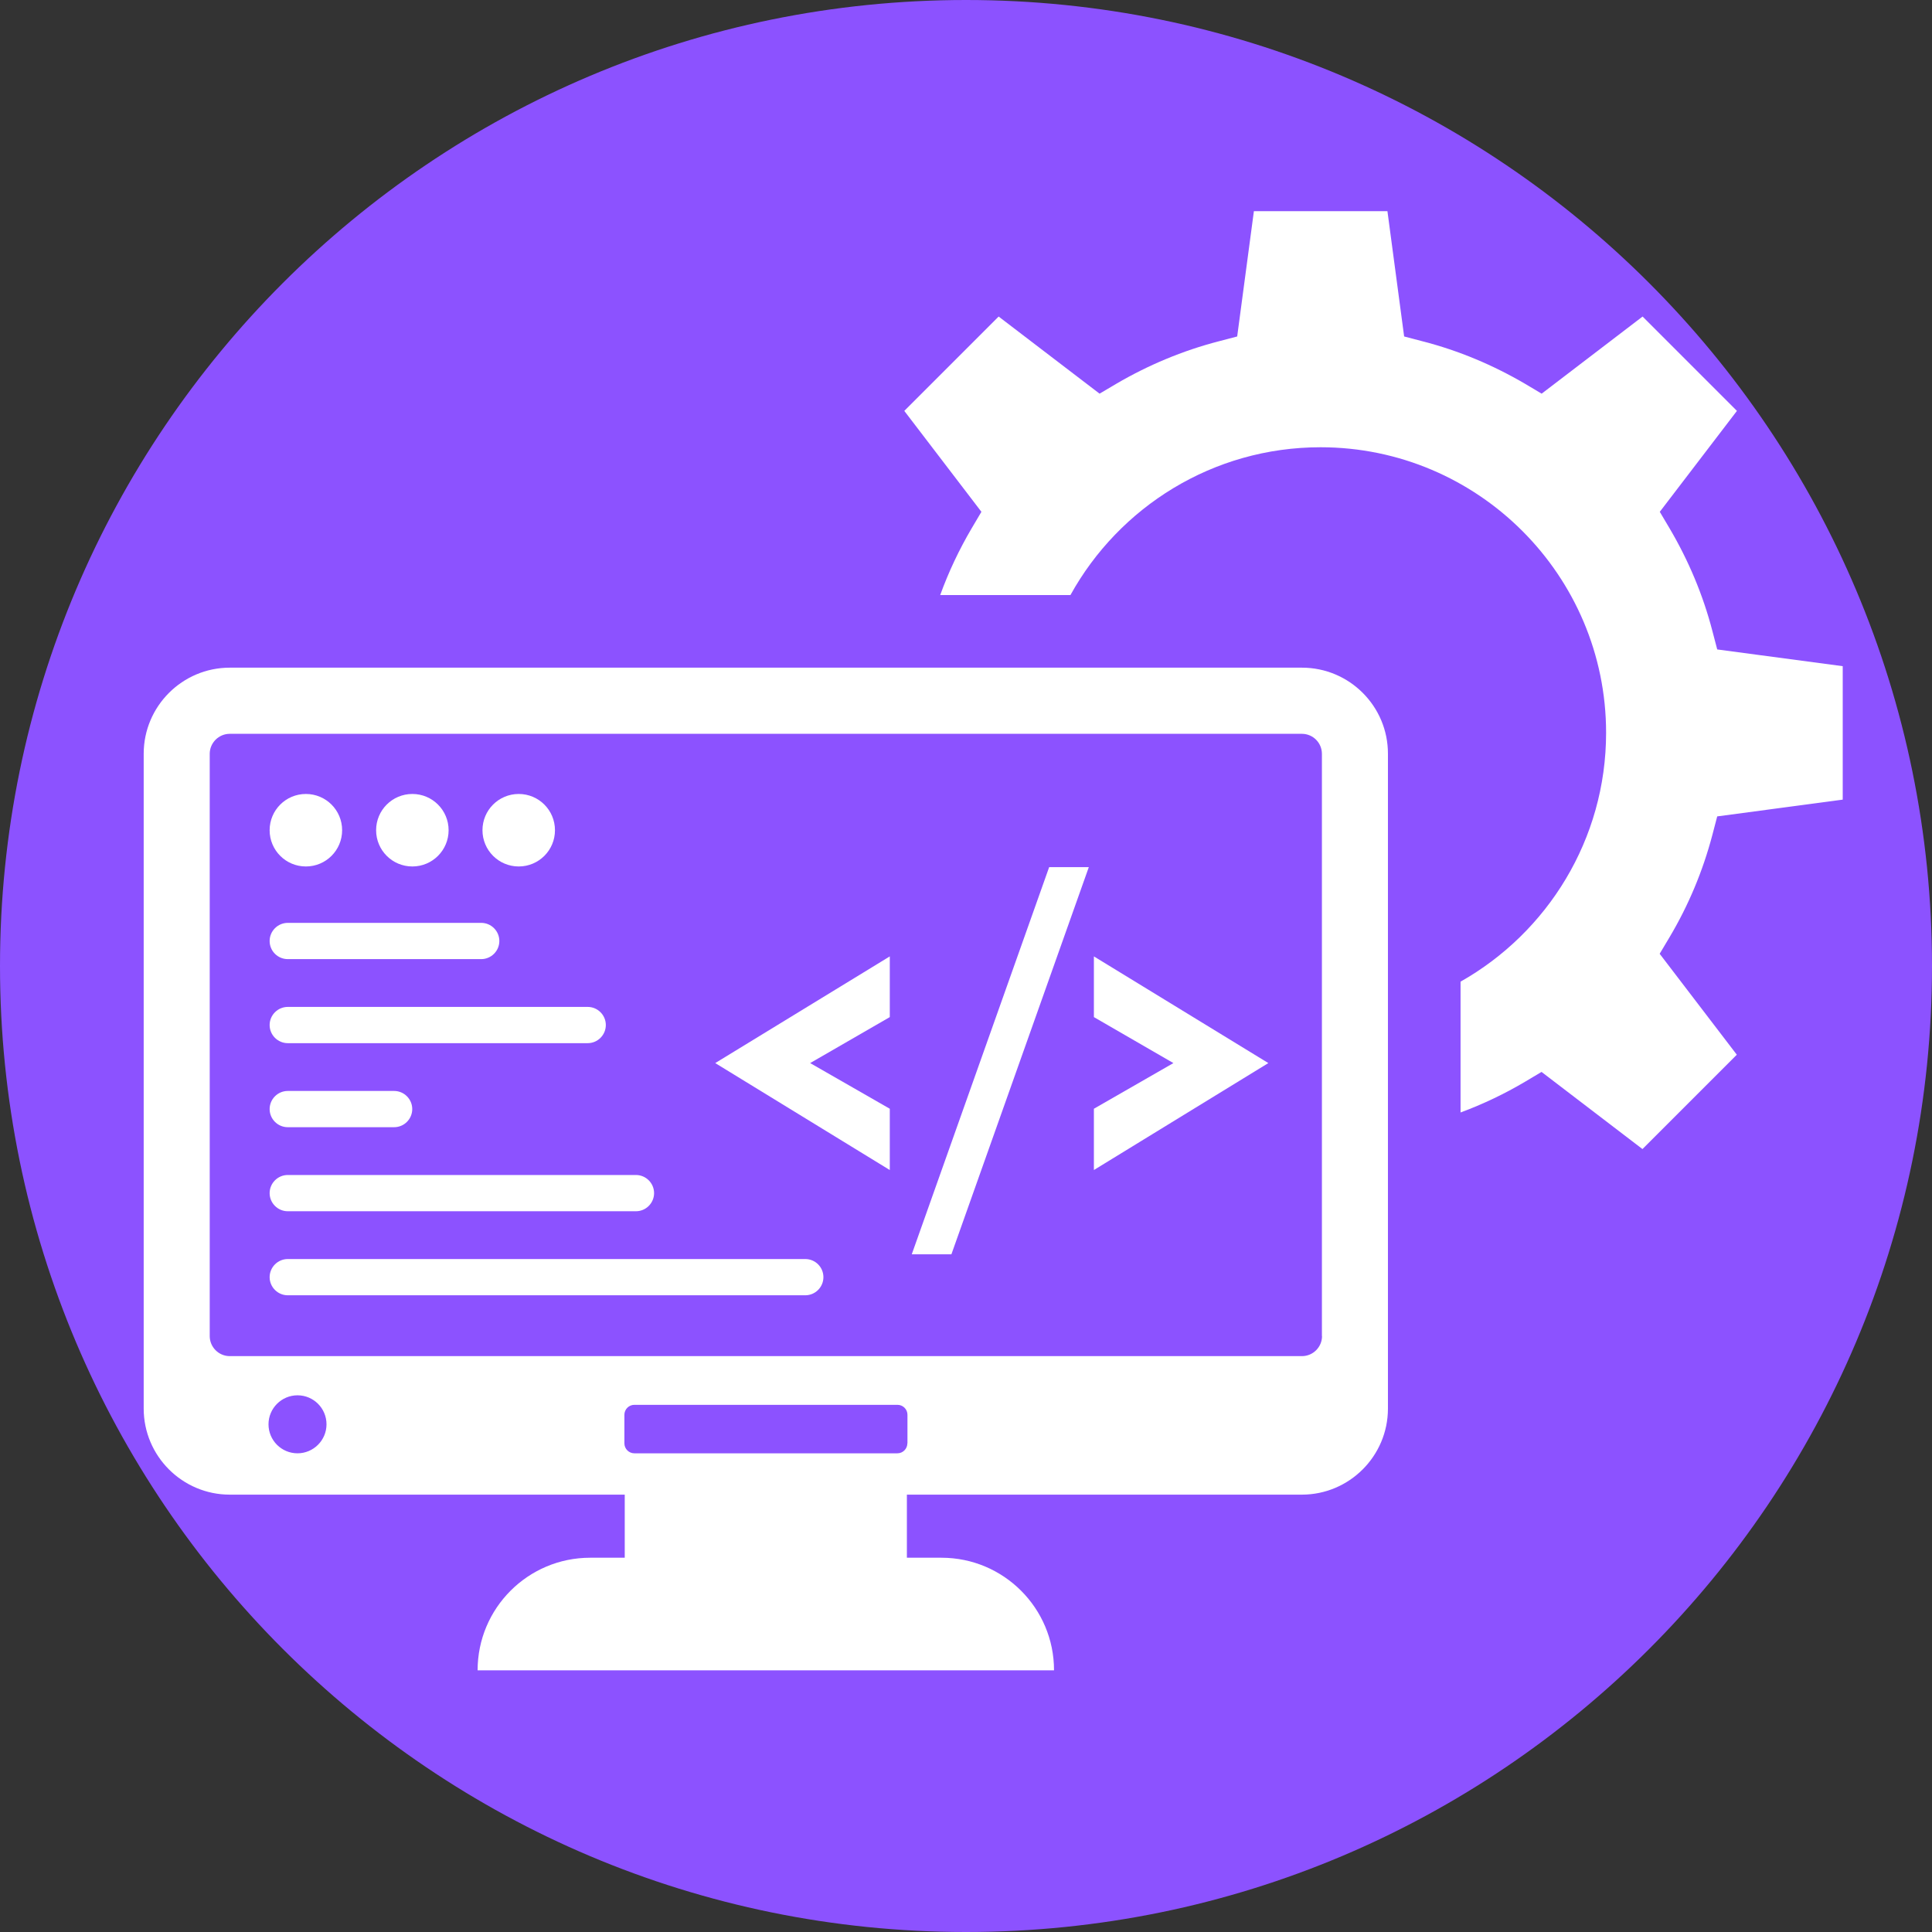
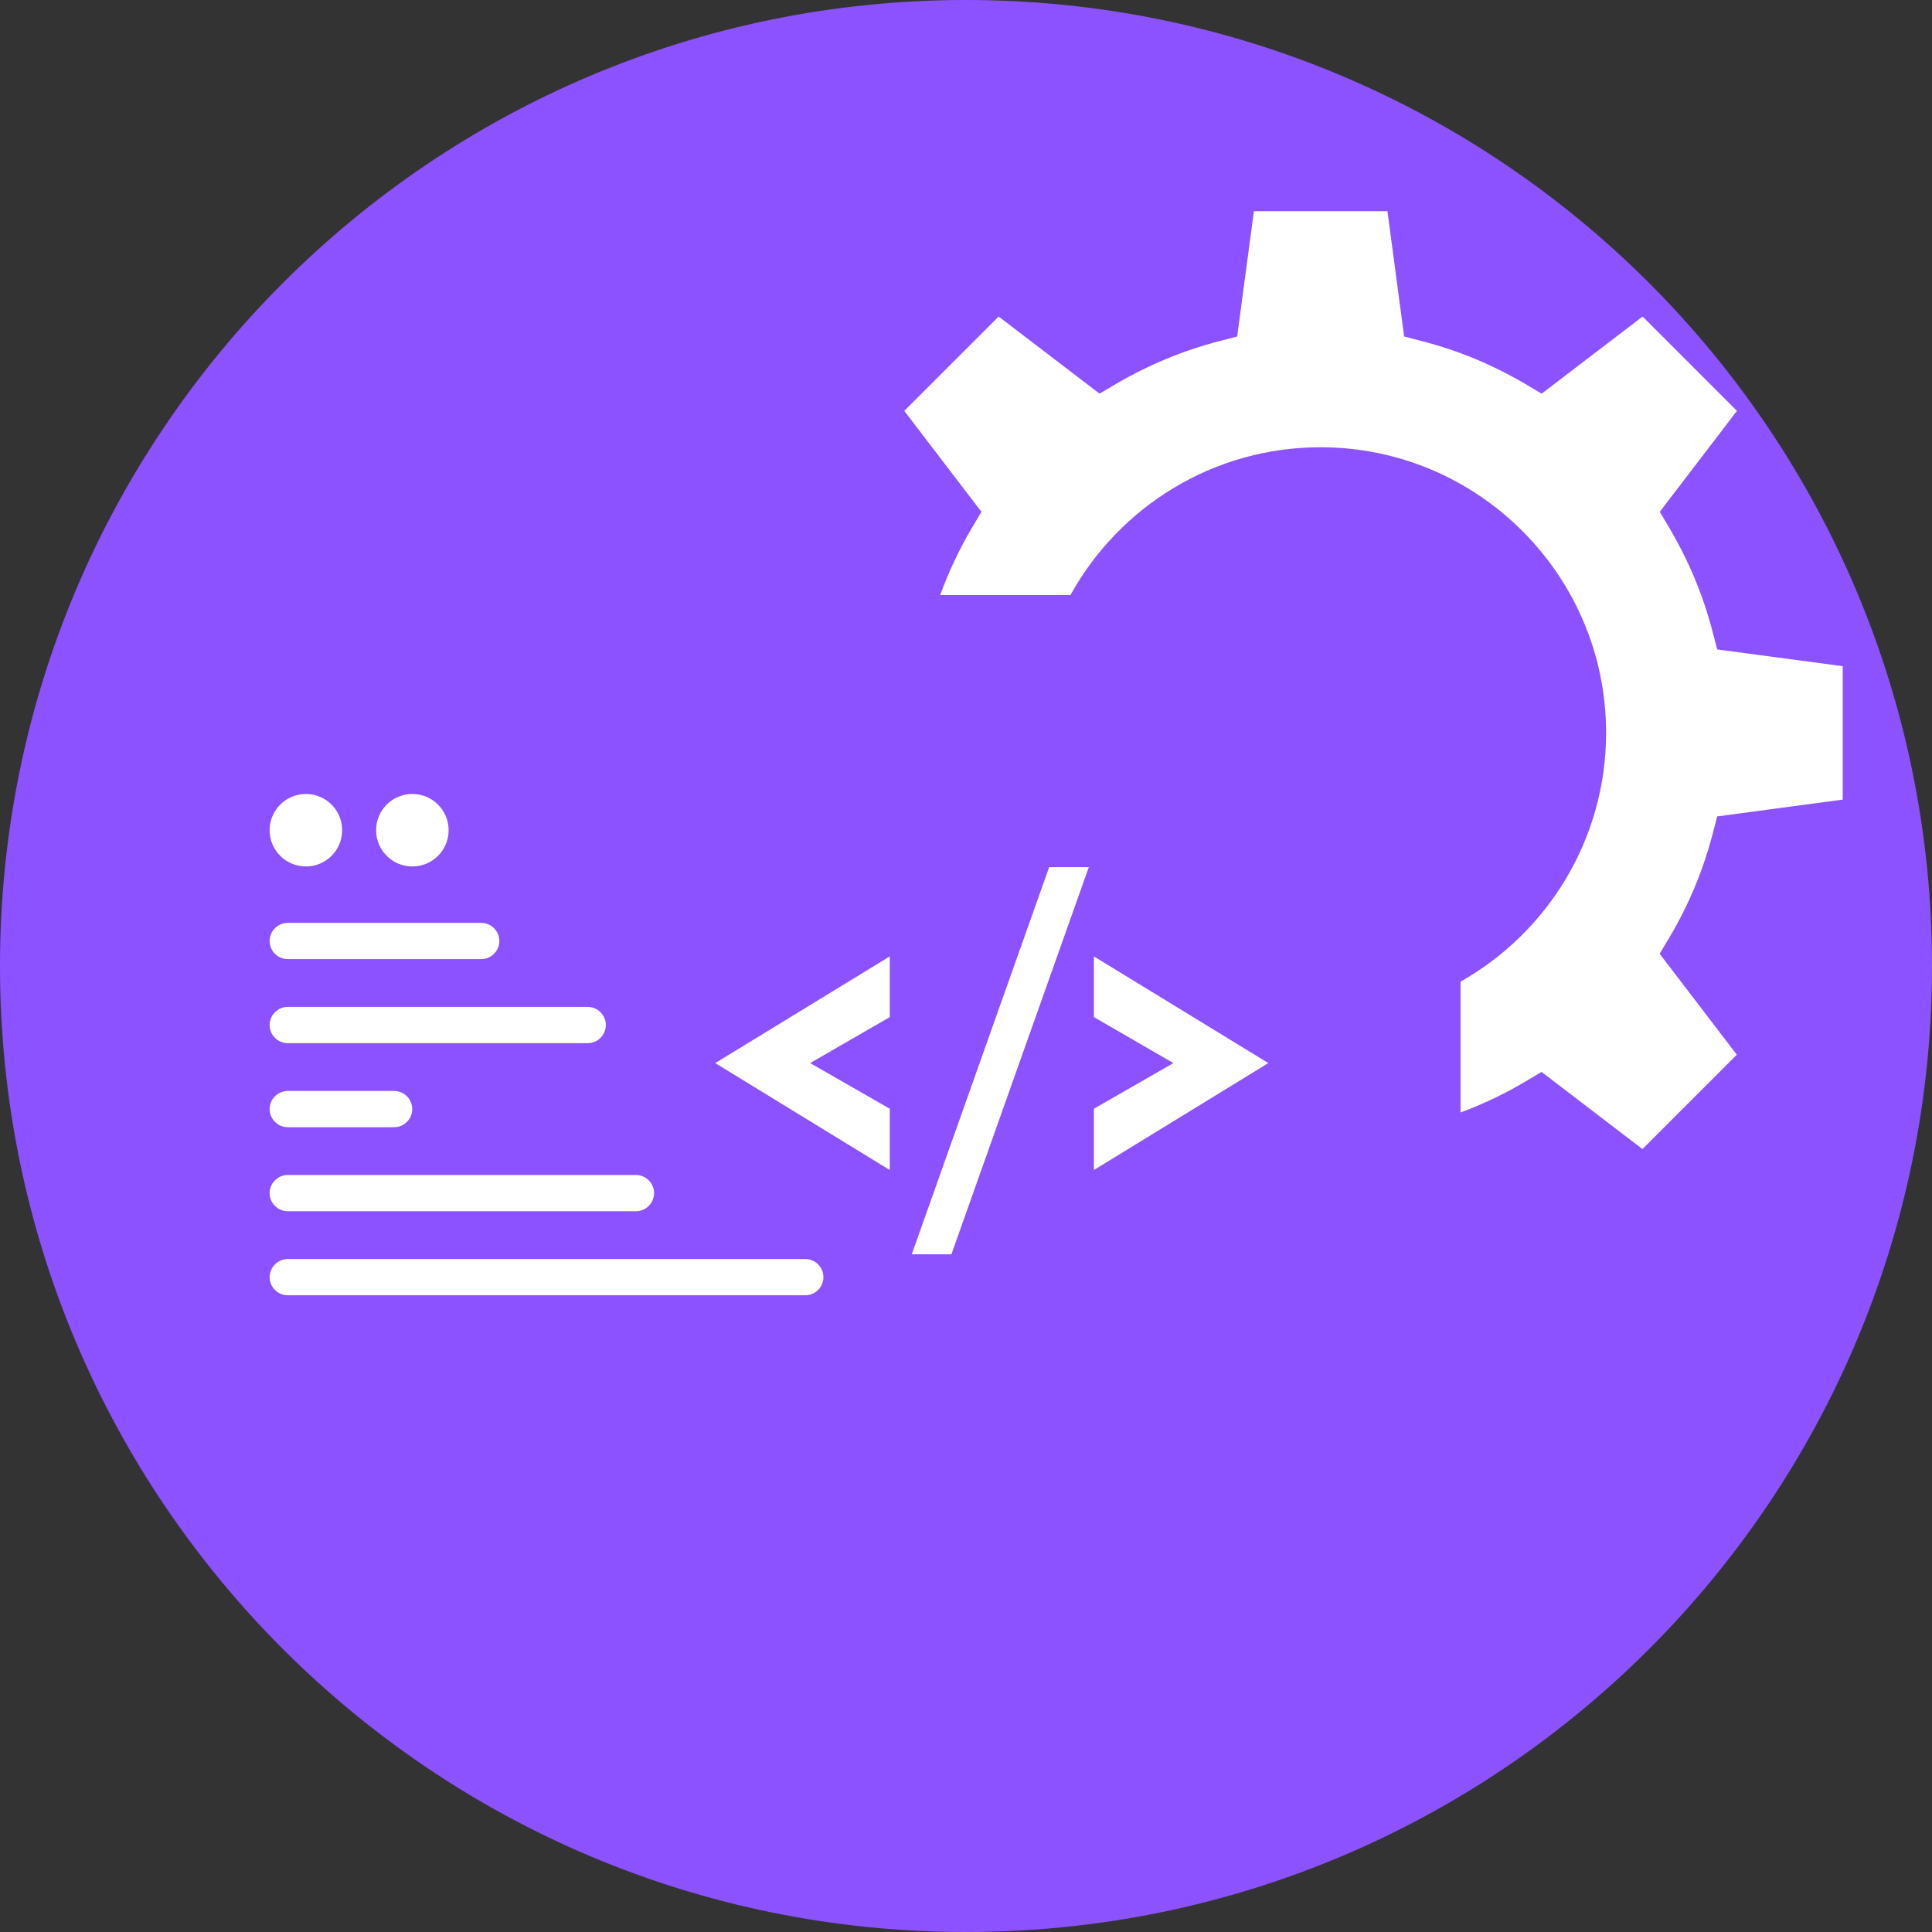
<svg xmlns="http://www.w3.org/2000/svg" width="500" zoomAndPan="magnify" viewBox="0 0 375 375" height="500" preserveAspectRatio="xMidYMid meet">
  <rect x="0" y="0" width="375" height="375" fill="#333333" stroke="none" />
  <defs>
    <clipPath id="f6ca9b9666">
      <path d="M 187.5 0 C 83.945 0 0 83.945 0 187.5 C 0 291.055 83.945 375 187.5 375 C 291.055 375 375 291.055 375 187.5 C 375 83.945 291.055 0 187.5 0 Z M 187.5 0 " />
    </clipPath>
    <clipPath id="2fc1ade2de">
-       <path d="M 27.781 129 L 270 129 L 270 324.492 L 27.781 324.492 Z M 27.781 129 " />
-     </clipPath>
+       </clipPath>
    <clipPath id="d0a08ddef6">
      <path d="M 175 40.992 L 357.781 40.992 L 357.781 224 L 175 224 Z M 175 40.992 " />
    </clipPath>
  </defs>
  <g id="afb0b77222">
    <g clip-rule="nonzero" clip-path="url(#f6ca9b9666)">
      <rect x="0" width="375" y="0" height="375" style="fill:#8c52ff;fill-opacity:1;stroke:none;" />
    </g>
    <g clip-rule="nonzero" clip-path="url(#2fc1ade2de)">
      <path style=" stroke:none;fill-rule:nonzero;fill:#ffffff;fill-opacity:1;" d="M 252.711 129.594 L 44.598 129.594 C 35.387 129.594 27.891 137.09 27.891 146.305 L 27.891 273.402 C 27.891 282.613 35.387 290.109 44.598 290.109 L 121.262 290.109 L 121.262 302.355 L 114.555 302.355 C 102.484 302.355 92.703 312.141 92.703 324.211 L 204.586 324.211 C 204.586 318.164 202.145 312.711 198.188 308.754 C 194.23 304.797 188.777 302.355 182.734 302.355 L 176.027 302.355 L 176.027 290.109 L 252.691 290.109 C 261.902 290.109 269.398 282.613 269.398 273.402 L 269.398 146.324 C 269.422 137.09 261.926 129.594 252.711 129.594 Z M 57.746 282.086 C 54.625 282.086 52.117 279.559 52.117 276.457 C 52.117 273.355 54.645 270.828 57.746 270.828 C 60.867 270.828 63.375 273.355 63.375 276.457 C 63.375 279.559 60.844 282.086 57.746 282.086 Z M 176.117 280.152 C 176.117 281.207 175.258 282.086 174.18 282.086 L 123.129 282.086 C 122.074 282.086 121.195 281.227 121.195 280.152 L 121.195 274.609 C 121.195 273.555 122.055 272.676 123.129 272.676 L 174.203 272.676 C 175.258 272.676 176.137 273.531 176.137 274.609 L 176.137 280.152 Z M 256.605 259.332 C 256.605 261.484 254.844 263.223 252.711 263.223 L 44.598 263.223 C 42.445 263.223 40.707 261.465 40.707 259.332 L 40.707 146.324 C 40.707 144.172 42.465 142.434 44.598 142.434 L 252.691 142.434 C 254.844 142.434 256.582 144.172 256.582 146.324 L 256.582 259.332 Z M 256.605 259.332 " />
    </g>
    <path style=" stroke:none;fill-rule:nonzero;fill:#ffffff;fill-opacity:1;" d="M 59.371 168.18 C 63.266 168.18 66.406 165.035 66.406 161.145 C 66.406 157.254 63.266 154.109 59.371 154.109 C 55.48 154.109 52.336 157.254 52.336 161.145 C 52.336 165.035 55.48 168.18 59.371 168.18 Z M 59.371 168.18 " />
    <path style=" stroke:none;fill-rule:nonzero;fill:#ffffff;fill-opacity:1;" d="M 80.039 168.18 C 83.93 168.18 87.074 165.035 87.074 161.145 C 87.074 157.254 83.93 154.109 80.039 154.109 C 76.148 154.109 73.004 157.254 73.004 161.145 C 73.004 165.035 76.148 168.18 80.039 168.18 Z M 80.039 168.18 " />
-     <path style=" stroke:none;fill-rule:nonzero;fill:#ffffff;fill-opacity:1;" d="M 100.684 168.18 C 104.574 168.18 107.719 165.035 107.719 161.145 C 107.719 157.254 104.574 154.109 100.684 154.109 C 96.793 154.109 93.648 157.254 93.648 161.145 C 93.648 165.035 96.793 168.18 100.684 168.18 Z M 100.684 168.18 " />
    <path style=" stroke:none;fill-rule:nonzero;fill:#ffffff;fill-opacity:1;" d="M 55.855 186.164 L 93.406 186.164 C 95.34 186.164 96.922 184.578 96.922 182.645 C 96.922 180.711 95.34 179.129 93.406 179.129 L 55.855 179.129 C 53.922 179.129 52.336 180.711 52.336 182.645 C 52.336 184.602 53.922 186.164 55.855 186.164 Z M 55.855 186.164 " />
    <path style=" stroke:none;fill-rule:nonzero;fill:#ffffff;fill-opacity:1;" d="M 55.855 202.477 L 114.074 202.477 C 116.008 202.477 117.59 200.895 117.59 198.957 C 117.59 197.023 116.008 195.441 114.074 195.441 L 55.855 195.441 C 53.922 195.441 52.336 197.023 52.336 198.957 C 52.336 200.895 53.922 202.477 55.855 202.477 Z M 55.855 202.477 " />
    <path style=" stroke:none;fill-rule:nonzero;fill:#ffffff;fill-opacity:1;" d="M 55.855 218.789 L 76.5 218.789 C 78.434 218.789 80.016 217.207 80.016 215.273 C 80.016 213.336 78.434 211.754 76.5 211.754 L 55.855 211.754 C 53.922 211.754 52.336 213.336 52.336 215.273 C 52.336 217.207 53.922 218.789 55.855 218.789 Z M 55.855 218.789 " />
    <path style=" stroke:none;fill-rule:nonzero;fill:#ffffff;fill-opacity:1;" d="M 55.855 235.102 L 123.438 235.102 C 125.371 235.102 126.957 233.52 126.957 231.586 C 126.957 229.648 125.371 228.066 123.438 228.066 L 55.855 228.066 C 53.922 228.066 52.336 229.648 52.336 231.586 C 52.336 233.52 53.922 235.102 55.855 235.102 Z M 55.855 235.102 " />
    <path style=" stroke:none;fill-rule:nonzero;fill:#ffffff;fill-opacity:1;" d="M 156.305 244.379 L 55.855 244.379 C 53.922 244.379 52.336 245.965 52.336 247.898 C 52.336 249.832 53.922 251.414 55.855 251.414 L 156.305 251.414 C 158.242 251.414 159.824 249.832 159.824 247.898 C 159.824 245.941 158.242 244.379 156.305 244.379 Z M 156.305 244.379 " />
    <path style=" stroke:none;fill-rule:nonzero;fill:#ffffff;fill-opacity:1;" d="M 172.707 227.102 L 172.707 215.207 L 157.25 206.344 L 172.707 197.418 L 172.707 185.637 L 138.828 206.344 Z M 172.707 227.102 " />
    <path style=" stroke:none;fill-rule:nonzero;fill:#ffffff;fill-opacity:1;" d="M 176.973 243.457 L 184.668 243.457 L 211.336 168.312 L 203.641 168.312 Z M 176.973 243.457 " />
    <path style=" stroke:none;fill-rule:nonzero;fill:#ffffff;fill-opacity:1;" d="M 212.324 197.418 L 227.758 206.344 L 212.324 215.207 L 212.324 227.102 L 246.184 206.344 L 212.324 185.637 Z M 212.324 197.418 " />
    <g clip-rule="nonzero" clip-path="url(#d0a08ddef6)">
      <path style=" stroke:none;fill-rule:nonzero;fill:#ffffff;fill-opacity:1;" d="M 332.367 162.066 L 333.312 158.461 L 357.672 155.207 L 357.672 129.309 L 333.312 126.055 L 332.367 122.449 C 330.543 115.438 327.727 108.773 324.078 102.574 L 322.164 99.344 L 337.137 79.754 L 318.824 61.441 L 299.234 76.41 L 296.023 74.5 C 289.824 70.871 283.164 68.059 276.148 66.254 L 272.543 65.309 L 269.289 40.906 L 243.391 40.906 L 240.137 65.309 L 236.531 66.254 C 229.562 68.059 222.855 70.871 216.656 74.5 L 213.426 76.41 L 193.836 61.441 L 175.523 79.754 L 190.492 99.344 L 188.582 102.574 C 186.164 106.688 184.117 111.016 182.492 115.5 L 207.773 115.5 C 217.227 98.398 235.434 86.812 256.316 86.812 C 286.879 86.812 311.742 111.676 311.742 142.234 C 311.742 162.945 300.332 181.02 283.492 190.539 L 283.492 215.93 C 287.824 214.328 292.023 212.324 296 209.973 L 299.211 208.059 L 318.801 223.031 L 337.113 204.719 L 322.141 185.129 L 324.055 181.918 C 327.727 175.742 330.52 169.082 332.367 162.066 Z M 332.367 162.066 " />
    </g>
  </g>
</svg>